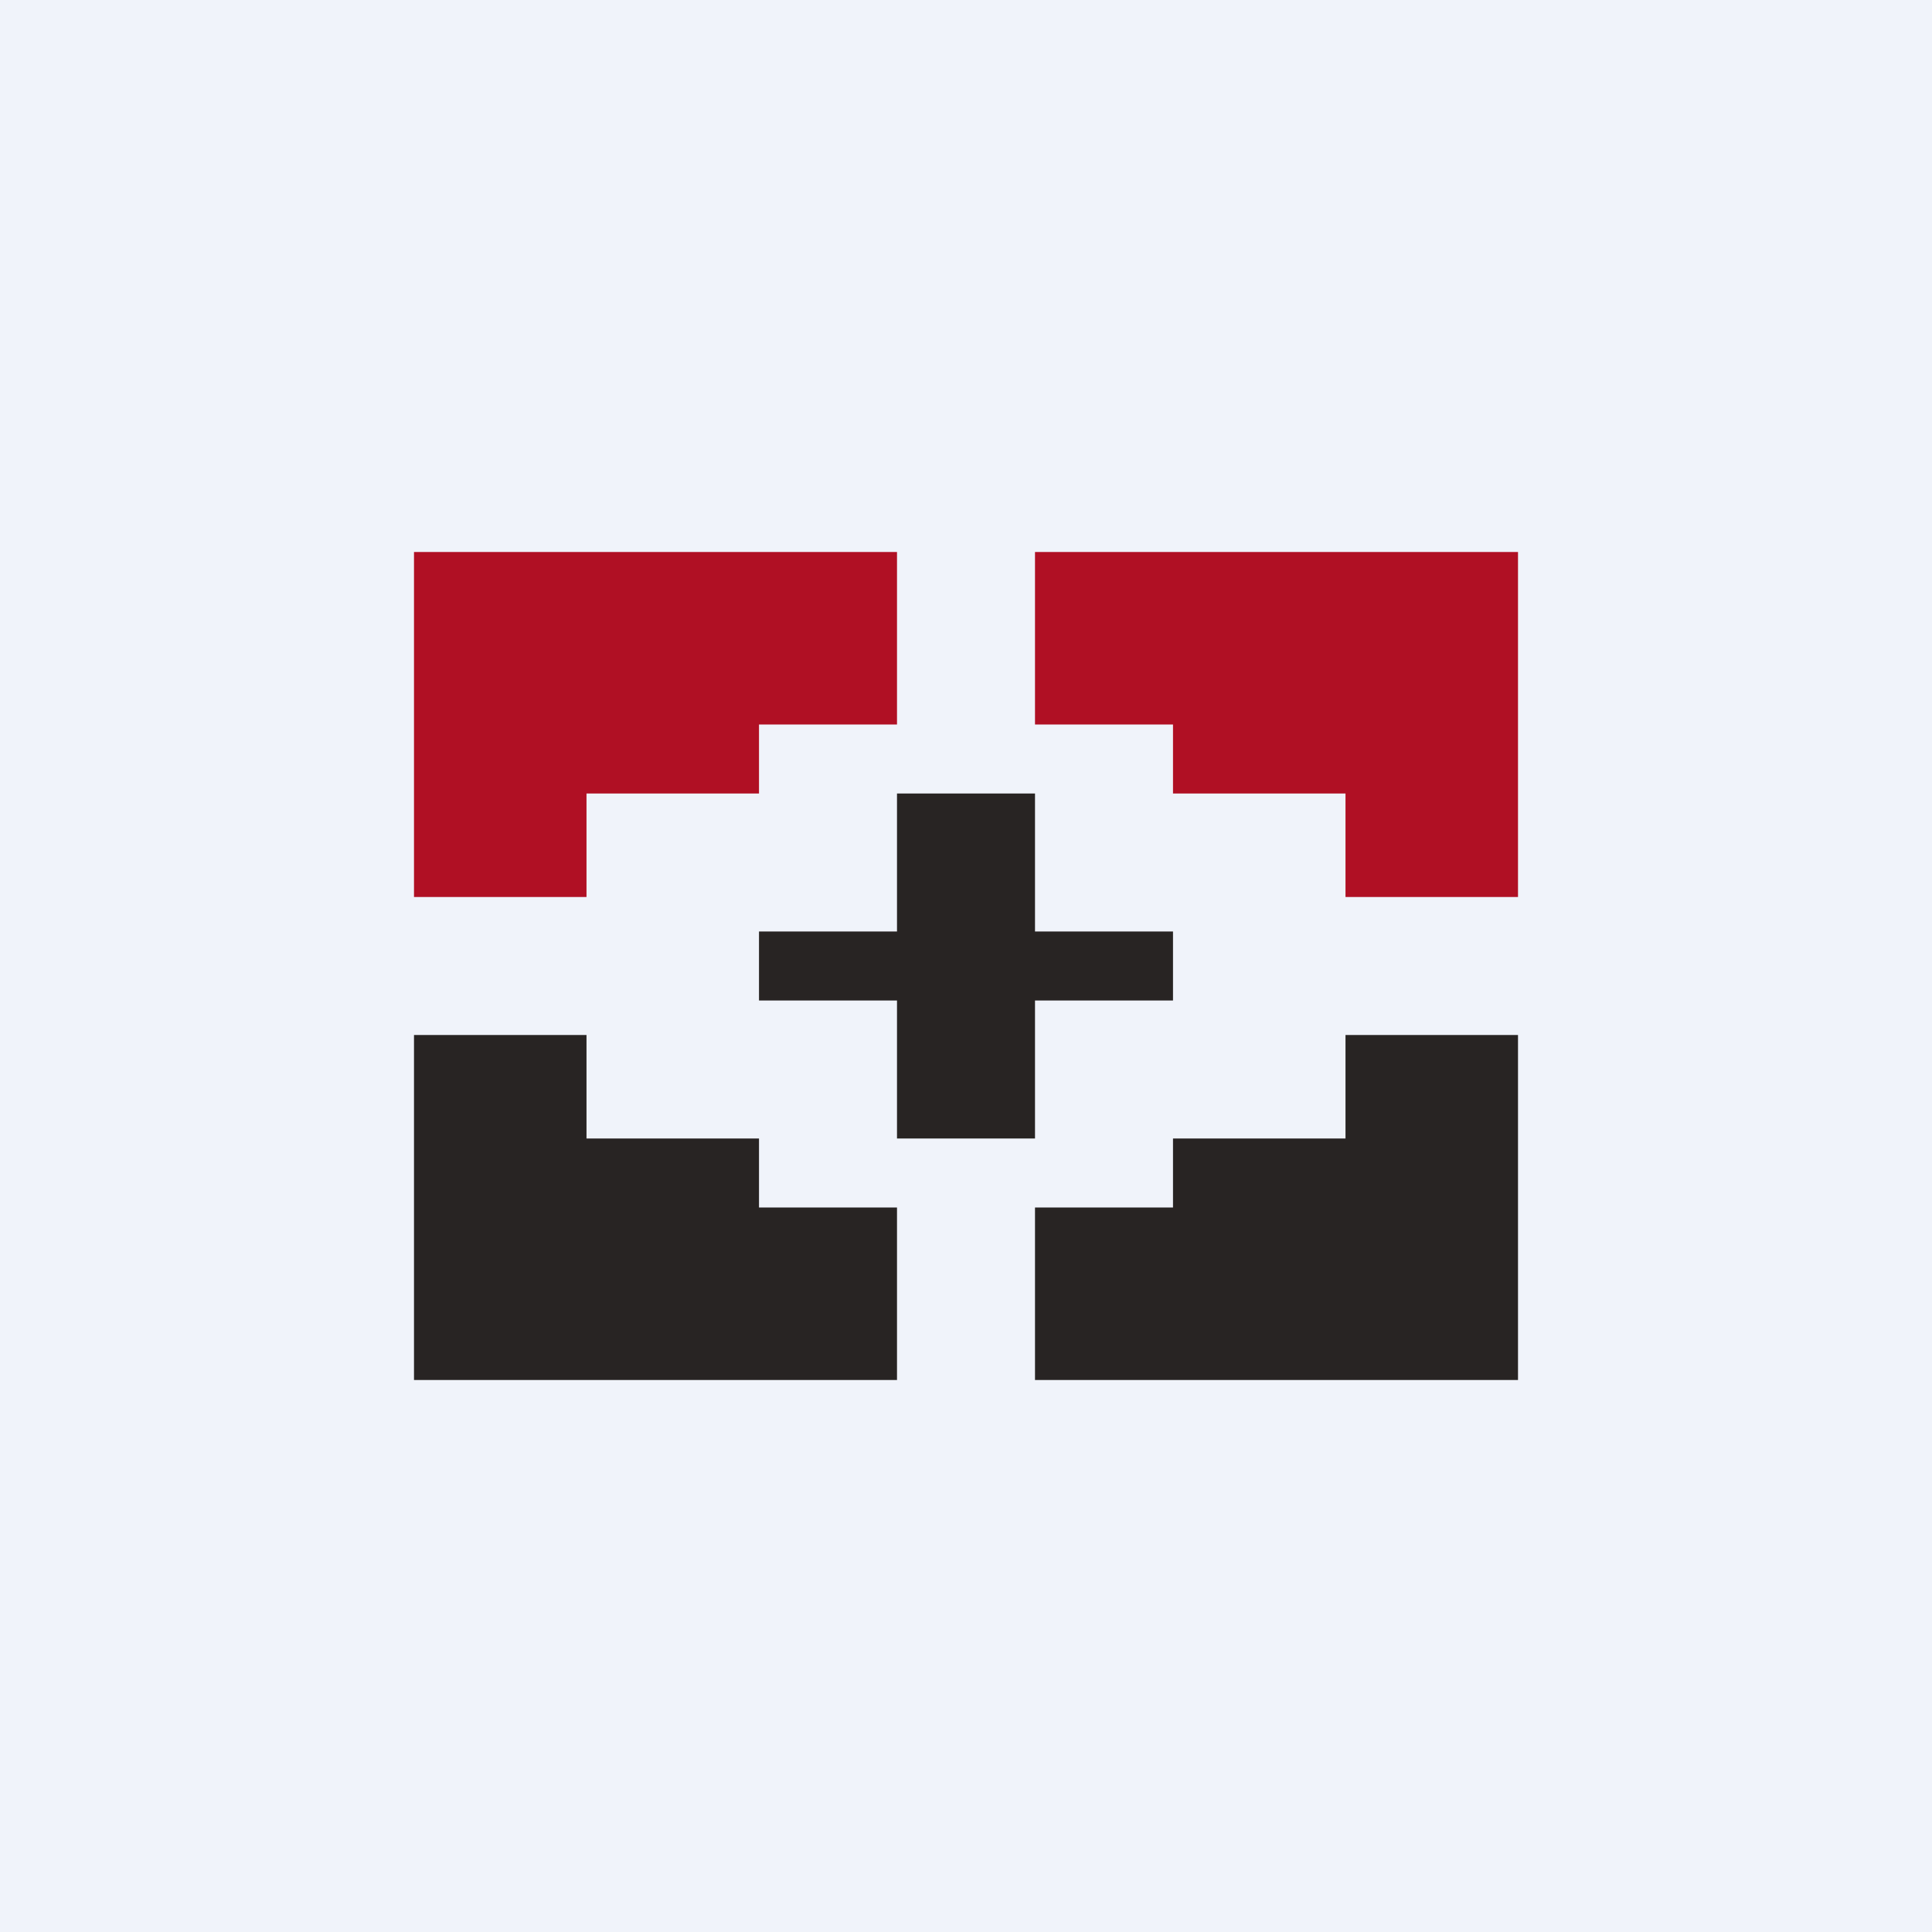
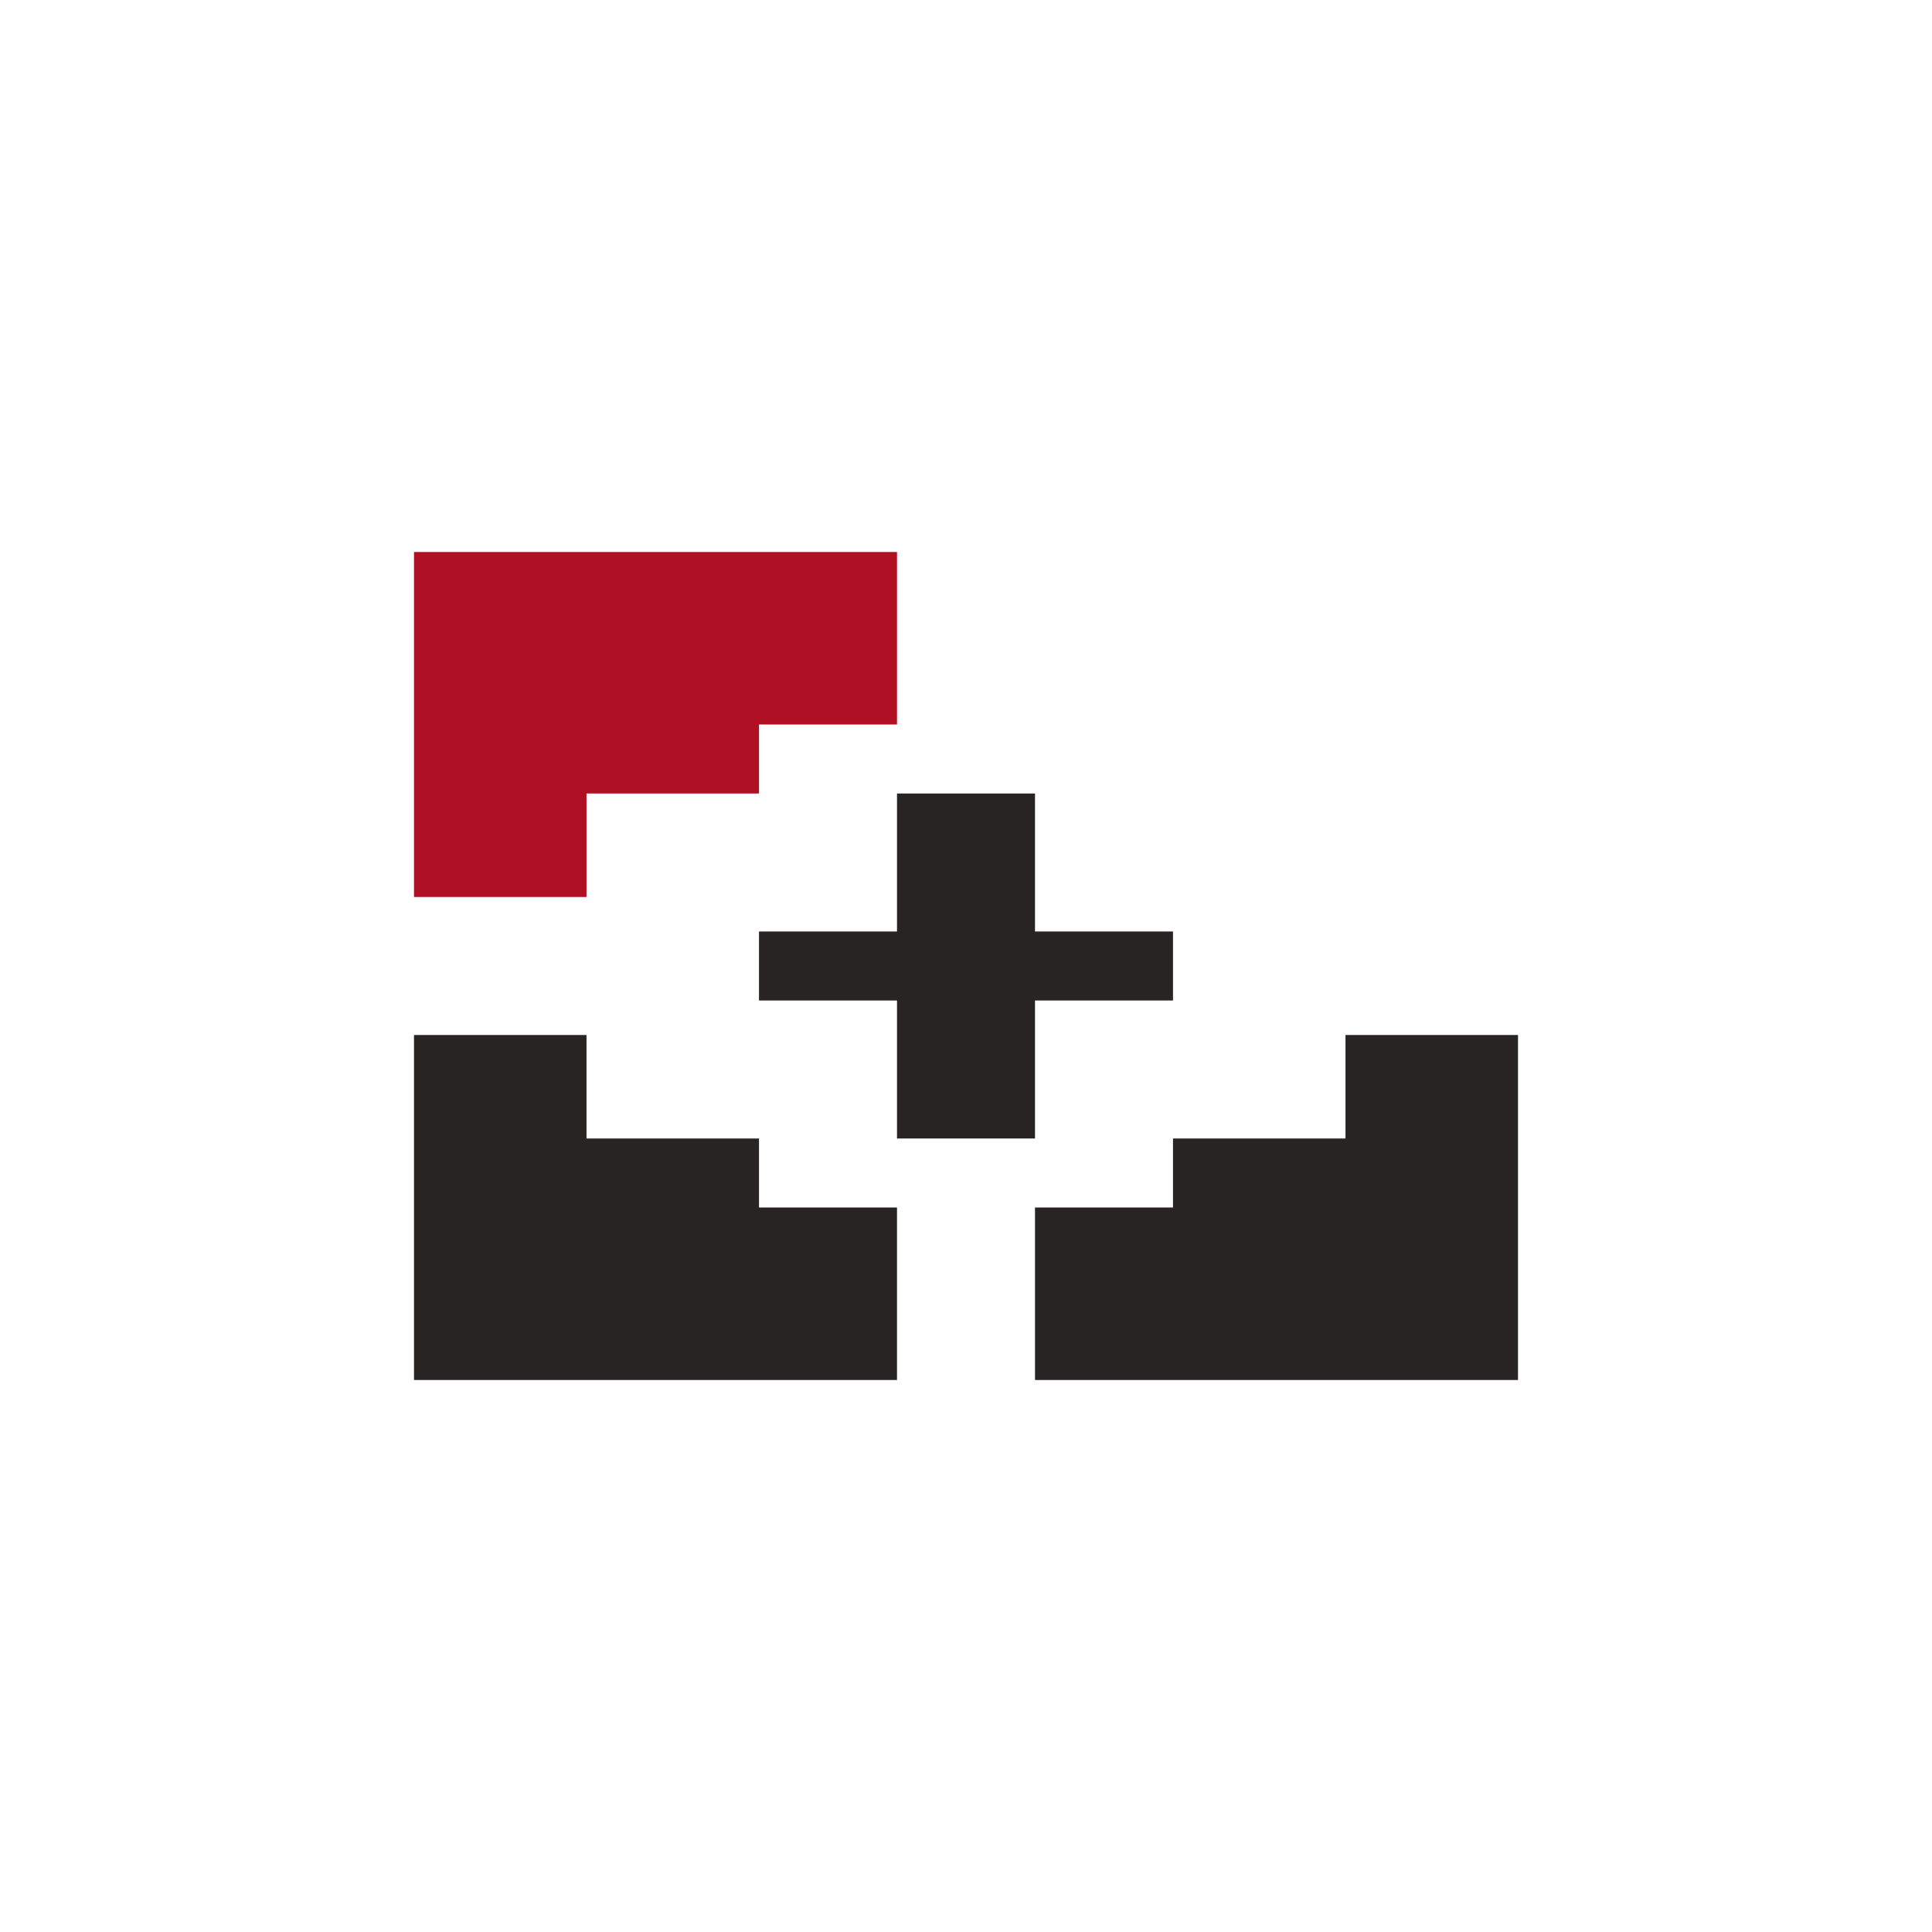
<svg xmlns="http://www.w3.org/2000/svg" width="56" height="56" viewBox="0 0 56 56">
-   <path fill="#F0F3FA" d="M0 0h56v56H0z" />
  <path d="M12 16h14v5h-4v2h-5v3h-5V16Z" fill="#B01024" />
  <path d="M44 40H30v-5h4v-2h5v-3h5v10Z" fill="#282423" />
-   <path d="M44 16H30v5h4v2h5v3h5V16Z" fill="#B01024" />
  <path d="M12 40h14v-5h-4v-2h-5v-3h-5v10ZM26 23h4v4h4v2h-4v4h-4v-4h-4v-2h4v-4Z" fill="#282423" />
</svg>